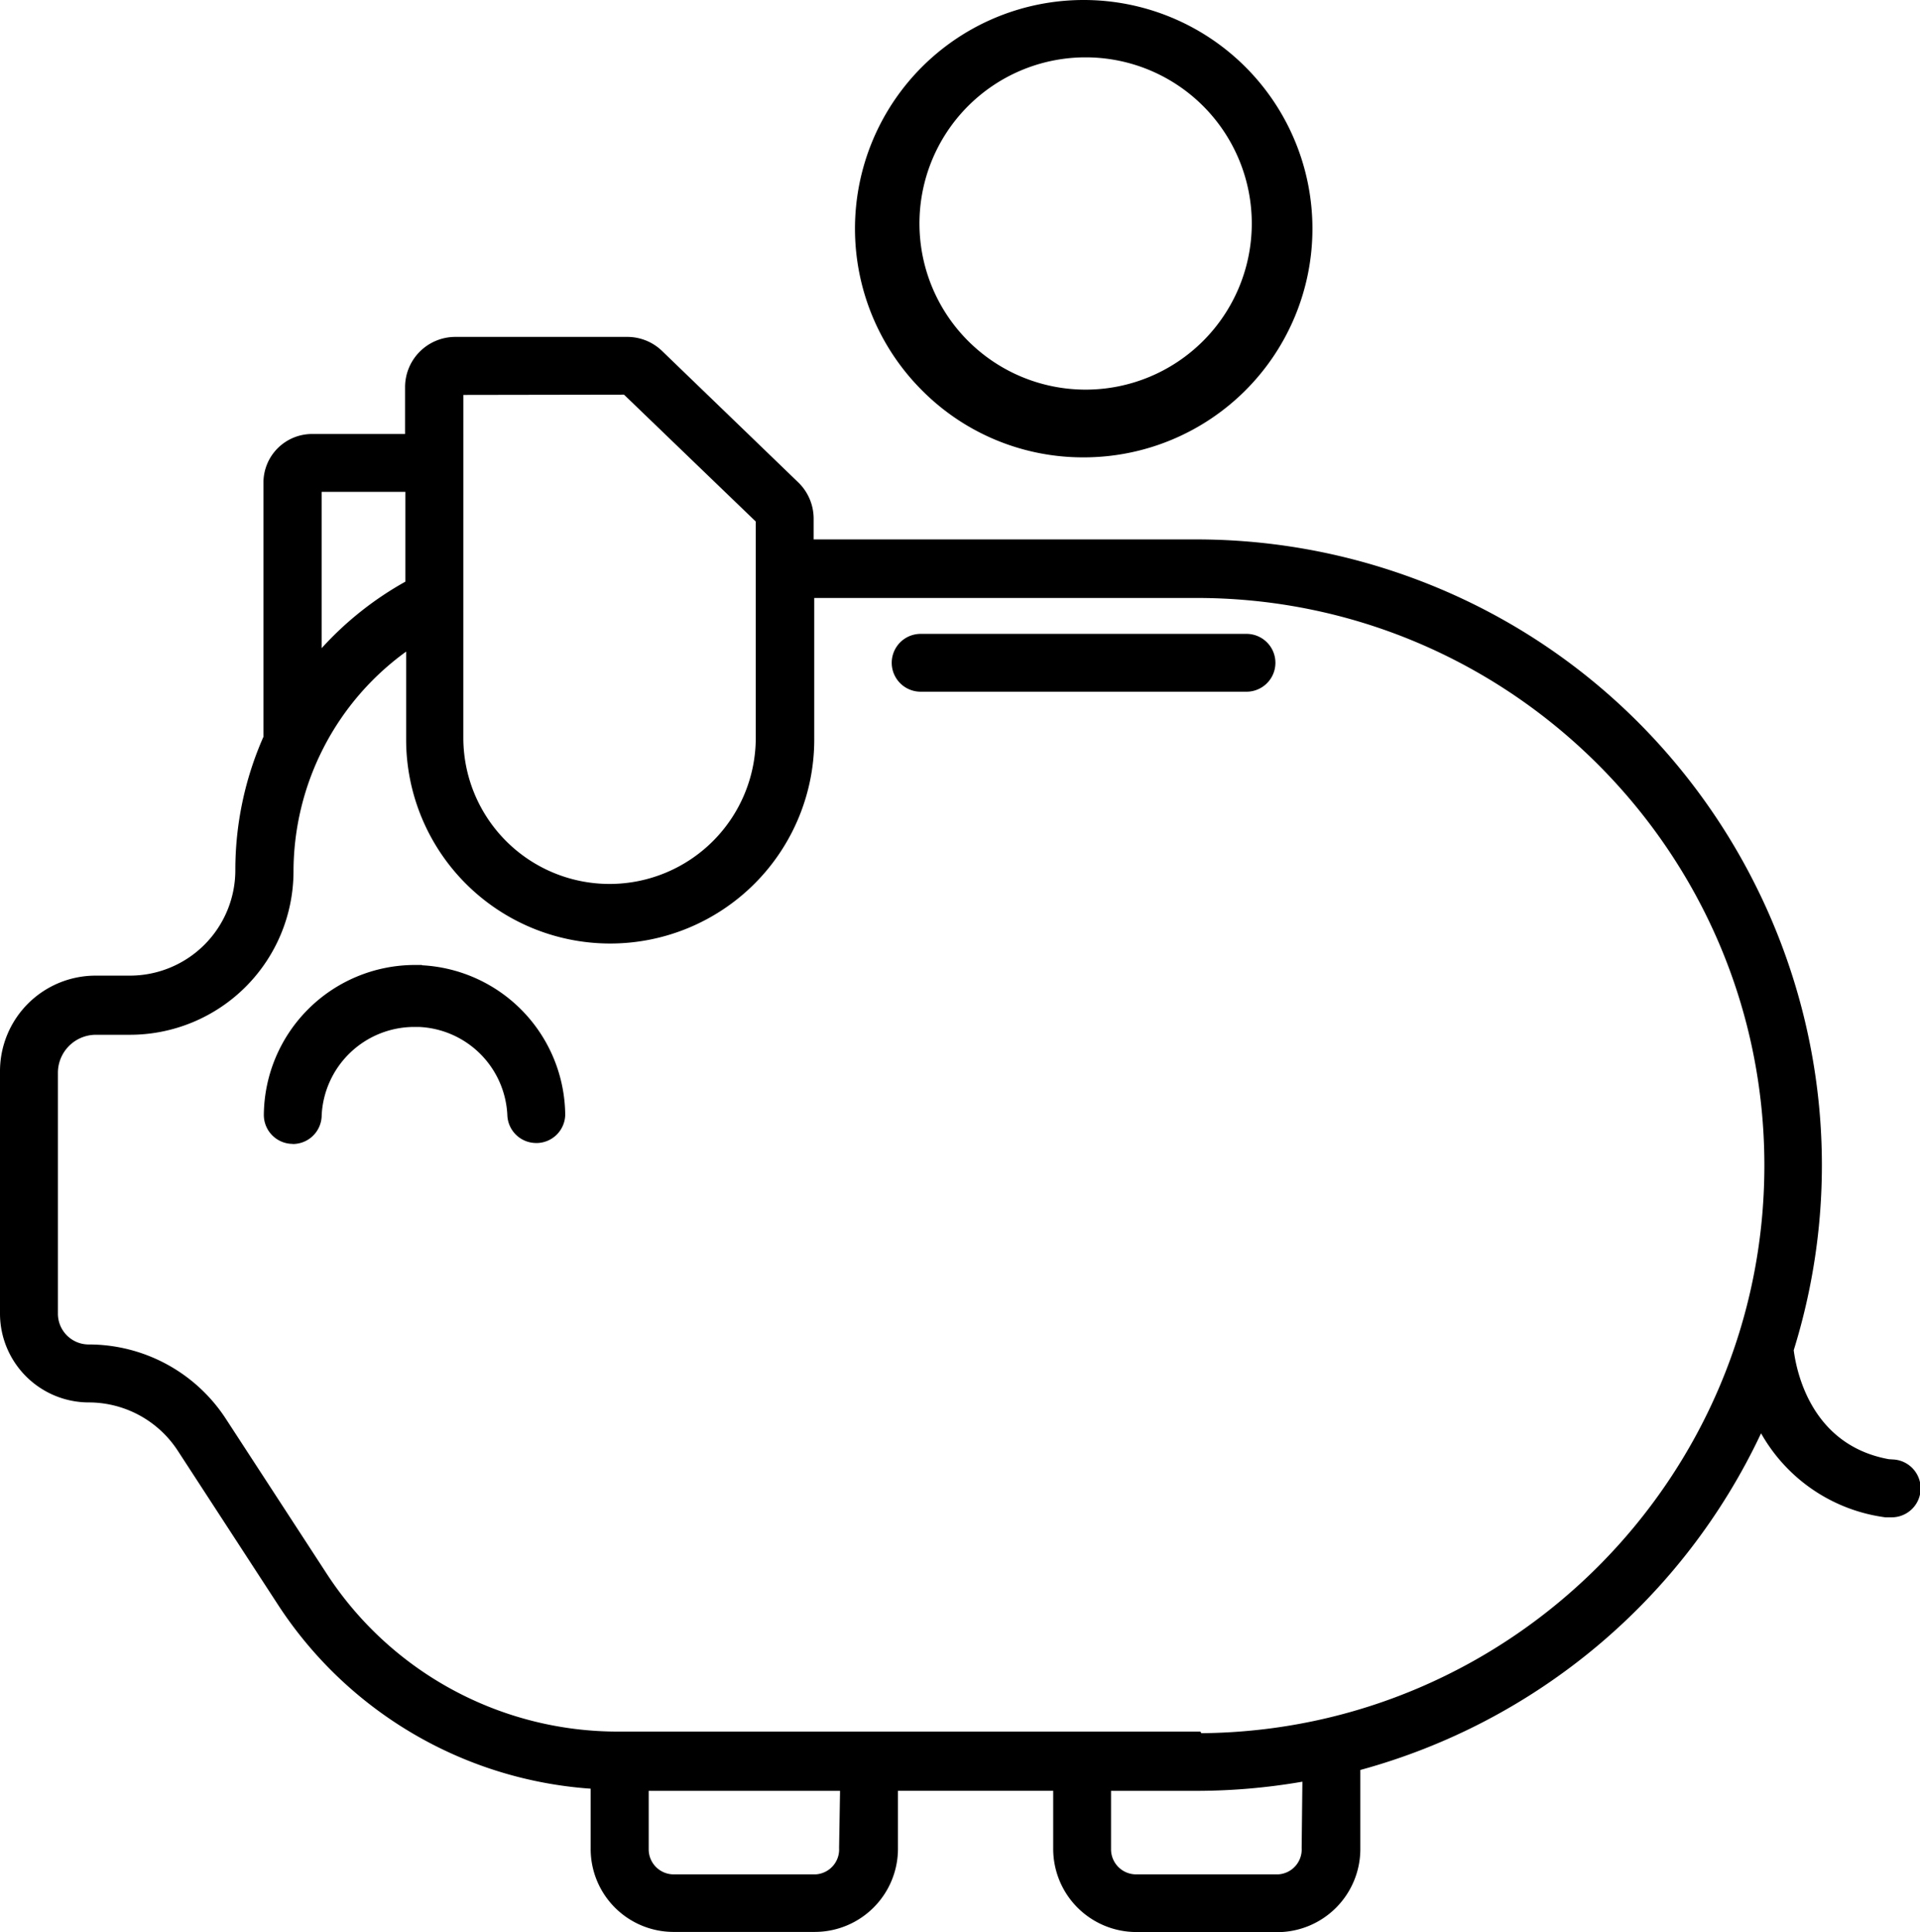
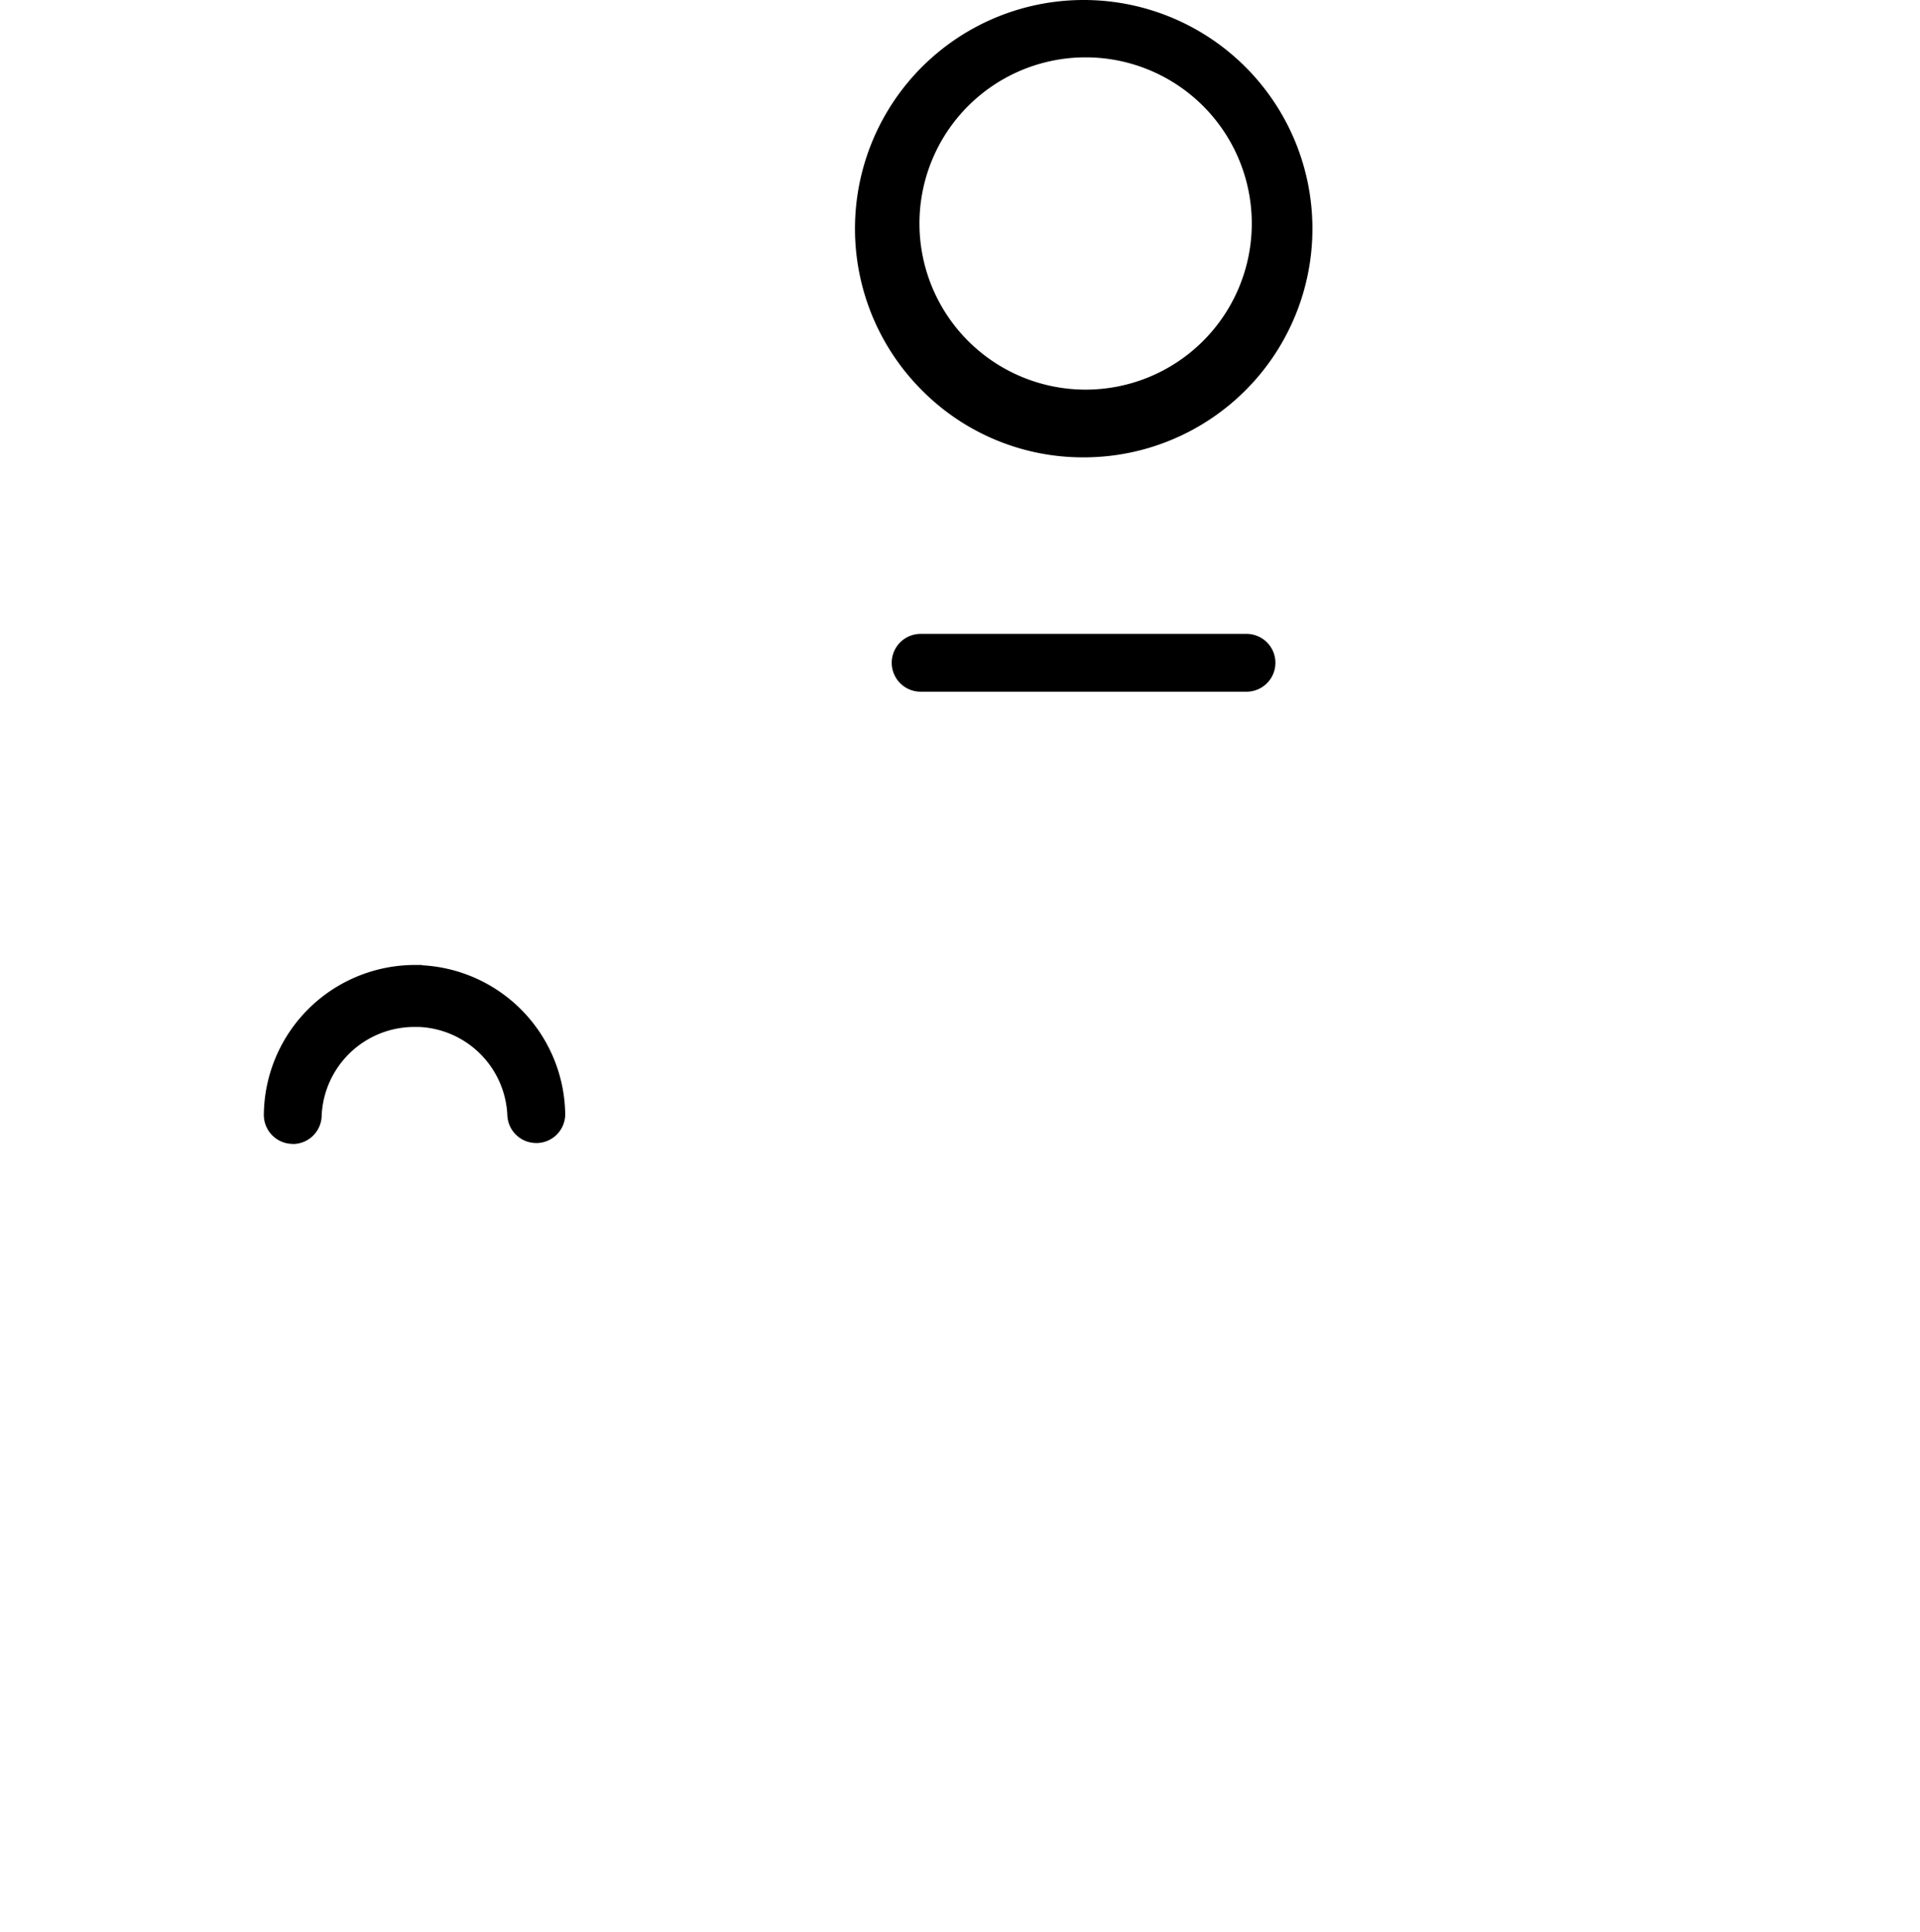
<svg xmlns="http://www.w3.org/2000/svg" viewBox="0 0 504.61 507.85">
  <g id="Calque_2" data-name="Calque 2">
    <g id="Calque_1-2" data-name="Calque 1">
      <g id="Calque_2-2" data-name="Calque 2">
        <g id="Calque_1-2-2" data-name="Calque 1-2">
          <path d="M327.12,181.82H241.81a7.6,7.6,0,0,1,.31-15.2h85.64a7.6,7.6,0,0,1-.32,15.2Z" />
-           <path d="M327.2,168.63H242.36a5.6,5.6,0,0,0-.47,11.19,3.69,3.69,0,0,0,.47,0H327.2a5.6,5.6,0,1,0,.47-11.19Z" />
          <path d="M76.94,300.68a7.61,7.61,0,0,1-7.6-7.6,39.74,39.74,0,0,1,39.57-39.43h2v.08a39.74,39.74,0,0,1,37.64,39.34,7.59,7.59,0,0,1-7.28,7.38h-.33a7.59,7.59,0,0,1-7.6-7.29,24.32,24.32,0,0,0-23.24-23.22c-.39,0-.79,0-1.18,0a24.39,24.39,0,0,0-24.38,23.27,7.59,7.59,0,0,1-7.59,7.5Z" />
-           <path d="M108.91,255.65a37.63,37.63,0,0,0-37.57,37.43,5.6,5.6,0,1,0,11.2,0,26.43,26.43,0,0,1,52.8,0,5.61,5.61,0,0,0,11.21,0,37.64,37.64,0,0,0-37.64-37.4Z" />
          <path d="M284.75,120.22a59.59,59.59,0,0,1-42.41-17.59A60.1,60.1,0,0,1,284.82,0a60.11,60.11,0,1,1,0,120.22Zm0-105.14a43.67,43.67,0,1,0,1.14,0Z" />
          <path d="M284.75,118.22a58.11,58.11,0,1,0-41-17A58.11,58.11,0,0,0,284.75,118.22Zm0-105.17A46.93,46.93,0,1,1,251.62,26.8a46.93,46.93,0,0,1,33.13-13.75Z" />
-           <path d="M298.57,507.85a21.87,21.87,0,0,1-21.77-21.77V470.73H236v15.35a21.88,21.88,0,0,1-21.75,21.74H176.81a21.8,21.8,0,0,1-21.57-22V470.17a107,107,0,0,1-82.17-48.34L46.76,381.39a27.93,27.93,0,0,0-23.49-12.75A23.38,23.38,0,0,1,0,345.42V281.58a25.13,25.13,0,0,1,25.13-25.13H34.2a27.73,27.73,0,0,0,27.65-27.66,86.66,86.66,0,0,1,7.39-35.13V126.84A12.78,12.78,0,0,1,82,114.08h24.46V101.76a13.21,13.21,0,0,1,13.19-13.2h45.2A13.14,13.14,0,0,1,174,92.25l35.84,34.59a13.27,13.27,0,0,1,4,9.43v5.52H314.48a164.35,164.35,0,0,1,49.08,7.52c86.36,27.06,134.68,119.23,107.86,205.61.84,6.39,5,25,25,28.64l1.1.07a7.61,7.61,0,0,1-.52,15.21h-1.37l-.13,0a44.13,44.13,0,0,1-32.66-22.09,164.15,164.15,0,0,1-105.32,88.5v20.86a21.86,21.86,0,0,1-21.77,21.77ZM292,486.08a6.59,6.59,0,0,0,6.57,6.61H335.9a6.55,6.55,0,0,0,6.2-6.89v-.12l.19-17.35a164,164,0,0,1-27.81,2.41H292Zm-121.51.06a6.57,6.57,0,0,0,6.56,6.55h37.28a6.55,6.55,0,0,0,6.2-6.89v-.13l.25-14.93H170.49Zm145-31,.22.44c81.74-.68,148-67.36,148-149.22,0-82.26-66.94-149.18-149.2-149.18H214v37.2a53.63,53.63,0,1,1-107.26,0v-23.1a71.46,71.46,0,0,0-29.6,57.81A43,43,0,0,1,34.25,272H25.07a10,10,0,0,0-9.85,9.88v63.52a8.09,8.09,0,0,0,8,8,43,43,0,0,1,36.22,19.67l26.32,40.43a91.26,91.26,0,0,0,76.78,41.66H315.49ZM121.77,193.92a38.43,38.43,0,1,0,76.86,0V137.09L164,103.74l-42.22.07ZM84.53,170.38a86.73,86.73,0,0,1,22-17.48V129.29h-22Z" />
-           <path d="M497.38,385.74c-23.85-3.48-27.44-26.33-28-31a162.41,162.41,0,0,0-154.9-210.95H211.83v-7.51a11.18,11.18,0,0,0-3.41-8L172.58,93.69a11.19,11.19,0,0,0-7.73-3.13H119.66a11.19,11.19,0,0,0-11.2,11.18v14.34H82a10.76,10.76,0,0,0-10.76,10.76h0v67.24a85.23,85.23,0,0,0-7.39,34.71A29.69,29.69,0,0,1,34.2,258.45H25.13A23.13,23.13,0,0,0,2,281.58v63.83a21.31,21.31,0,0,0,21.23,21.23,30,30,0,0,1,25.2,13.66l26.32,40.44h0a104.7,104.7,0,0,0,82.49,47.55v17.53a19.81,19.81,0,0,0,19.6,20h37.4A19.82,19.82,0,0,0,234,486.08V468.73h44.8v17.35a19.82,19.82,0,0,0,19.77,19.77h37.18a19.82,19.82,0,0,0,19.78-19.77V463.69a163,163,0,0,0,107.24-91.61,41.89,41.89,0,0,0,33,24.75h.84a5.61,5.61,0,1,0,.78-11.2h0Zm-332.59-284,35.84,34.5v57.68a40.43,40.43,0,1,1-80.86,0h0V101.81ZM82.53,127.29h26v26.79h0a85.34,85.34,0,0,0-26,21.73Zm140,358.4a8.55,8.55,0,0,1-8.1,9H177.06a8.56,8.56,0,0,1-8.57-8.55V468.73h54.32Zm121.57,0a8.55,8.55,0,0,1-8.1,9H298.57a8.57,8.57,0,0,1-8.57-8.57V468.73h24.48a162.4,162.4,0,0,0,29.84-2.81Zm-29.85-28.55H162.82a93.6,93.6,0,0,1-78.73-42.57L57.77,374.14h0a41.16,41.16,0,0,0-34.55-18.76,10.06,10.06,0,0,1-10-10V281.85A11.92,11.92,0,0,1,25.07,270h9.18a40.94,40.94,0,0,0,40.88-40.9,73.7,73.7,0,0,1,33.6-61.6v26.9a51.63,51.63,0,0,0,103.26,0V155.18H314.47a151.2,151.2,0,1,1,0,302.4h0Z" />
        </g>
      </g>
    </g>
  </g>
</svg>